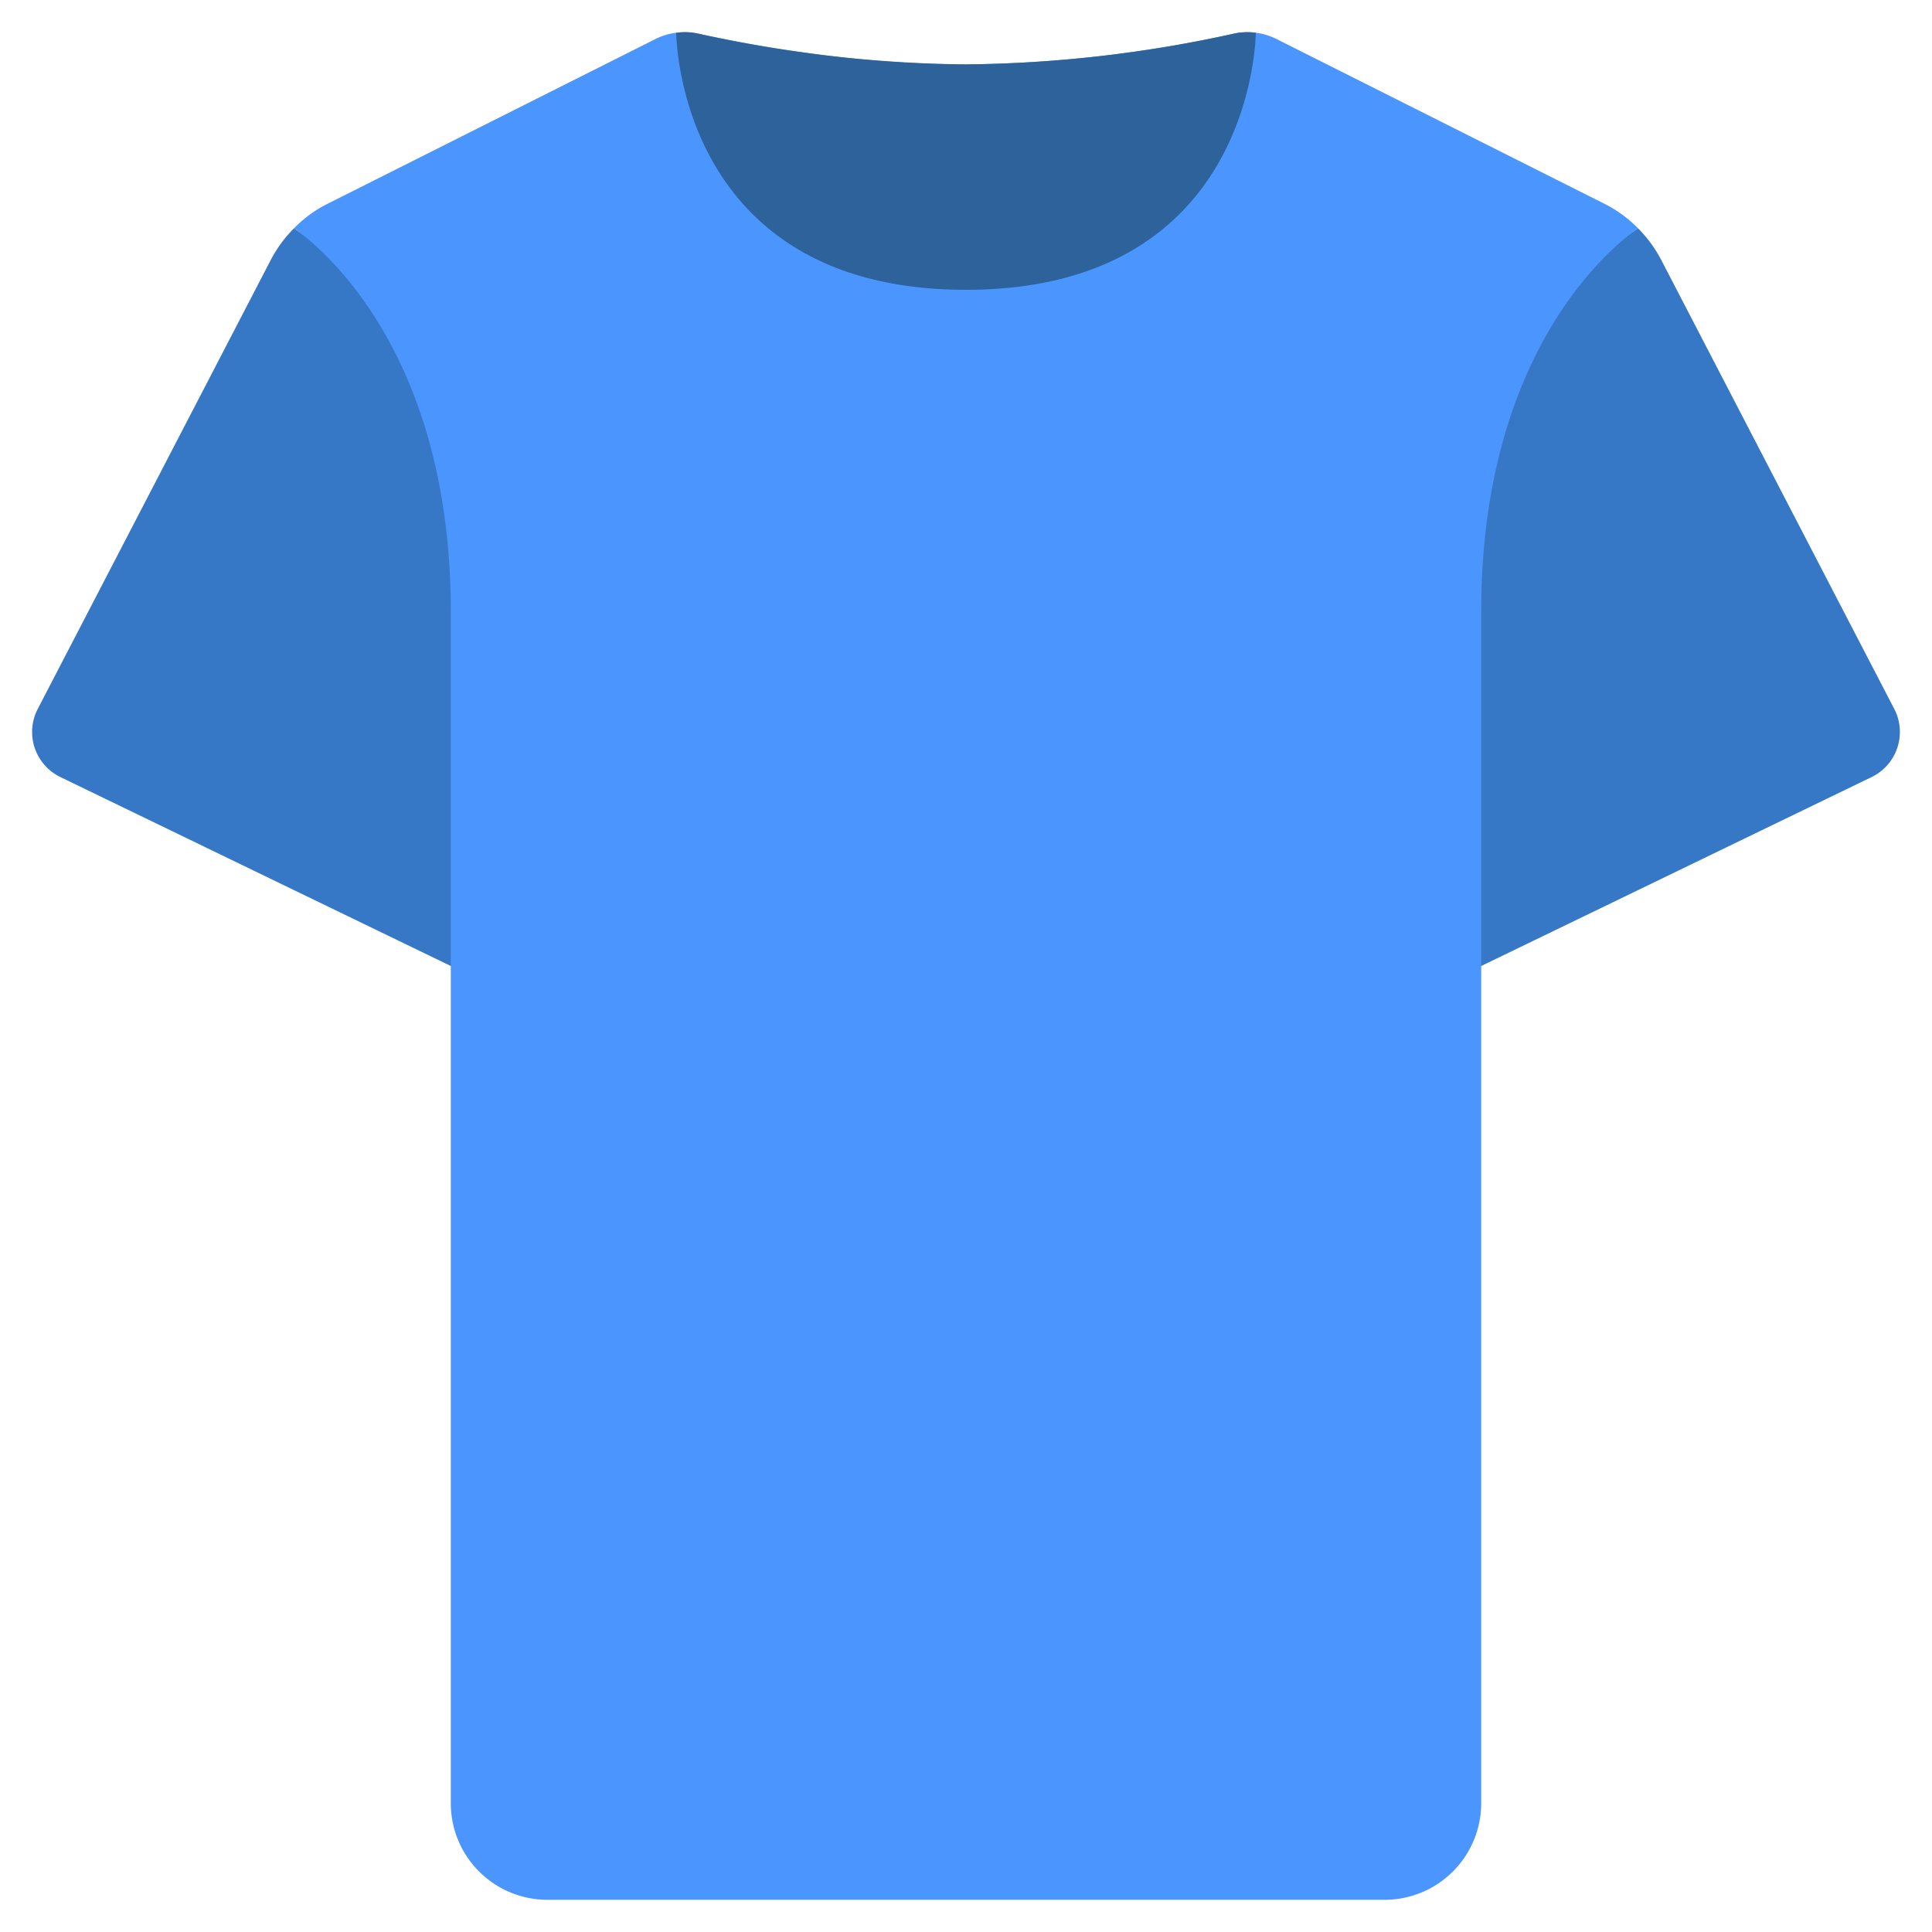
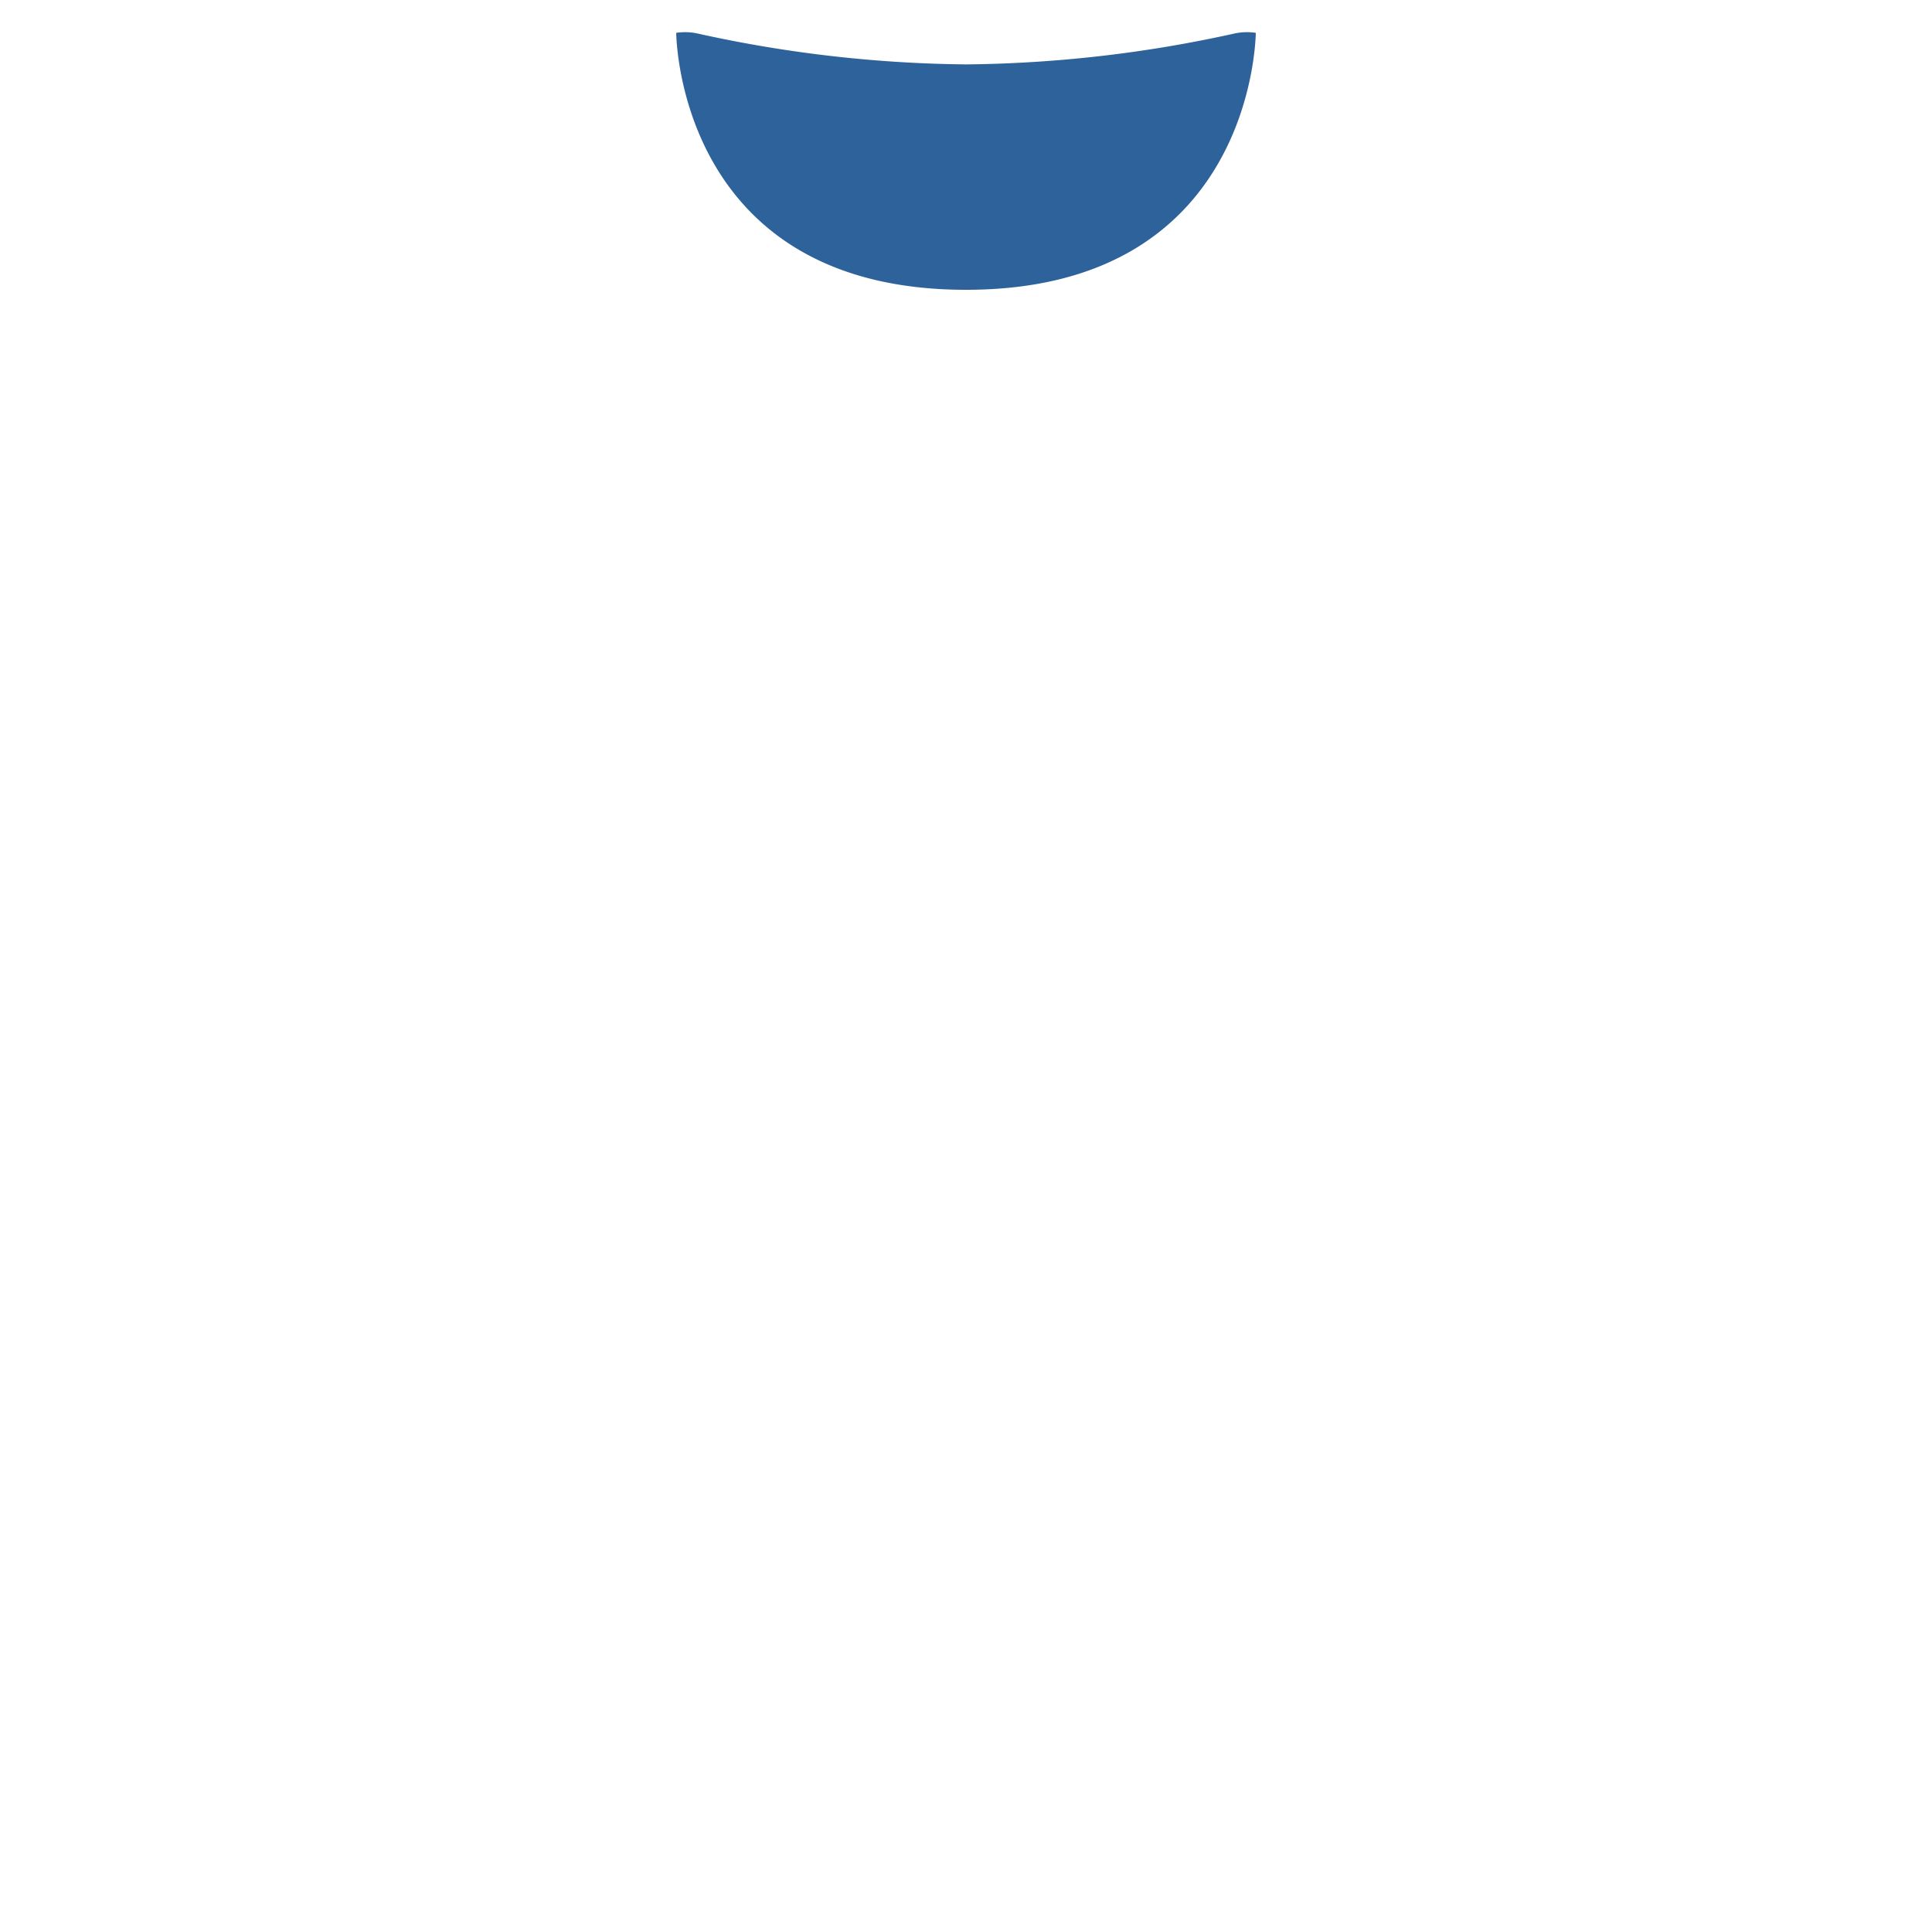
<svg xmlns="http://www.w3.org/2000/svg" width="512" height="512" x="0" y="0" viewBox="0 0 60 60" style="enable-background:new 0 0 512 512" xml:space="preserve">
  <g>
-     <path fill="#3778C6" d="M58.13 24.13 46 30h-1V19c0-8.12 5.08-11.36 5.87-11.91a4.062 4.062 0 0 1 .72.98l7.24 13.95a1.556 1.556 0 0 1-.7 2.11zM15 19v11h-1L1.87 24.13a1.556 1.556 0 0 1-.7-2.11L8.41 8.07a4.062 4.062 0 0 1 .72-.98C9.92 7.64 15 10.88 15 19z" opacity="1" data-original="#3778c6" />
-     <path fill="#4B95FF" d="M50.87 7.09C50.08 7.64 46 10.88 46 19v37a3 3 0 0 1-3 3H17a3 3 0 0 1-3-3V19c0-8.12-4.08-11.36-4.87-11.91a3.924 3.924 0 0 1 1.04-.76l10.19-5.12a2.021 2.021 0 0 1 1.3-.17c.66.14 1.8.38 3.25.58A35.535 35.535 0 0 0 30 2a40.156 40.156 0 0 0 8.34-.96 2.021 2.021 0 0 1 1.3.17l10.19 5.12a3.924 3.924 0 0 1 1.04.76z" opacity="1" data-original="#4b95ff" />
    <path fill="#2D629B" d="M39 1.02c-.01.44-.26 7.98-9 7.98s-8.99-7.54-9-7.98a1.832 1.832 0 0 1 .66.02A40.156 40.156 0 0 0 30 2a40.156 40.156 0 0 0 8.34-.96 1.832 1.832 0 0 1 .66-.02z" opacity="1" data-original="#2d629b" />
  </g>
</svg>